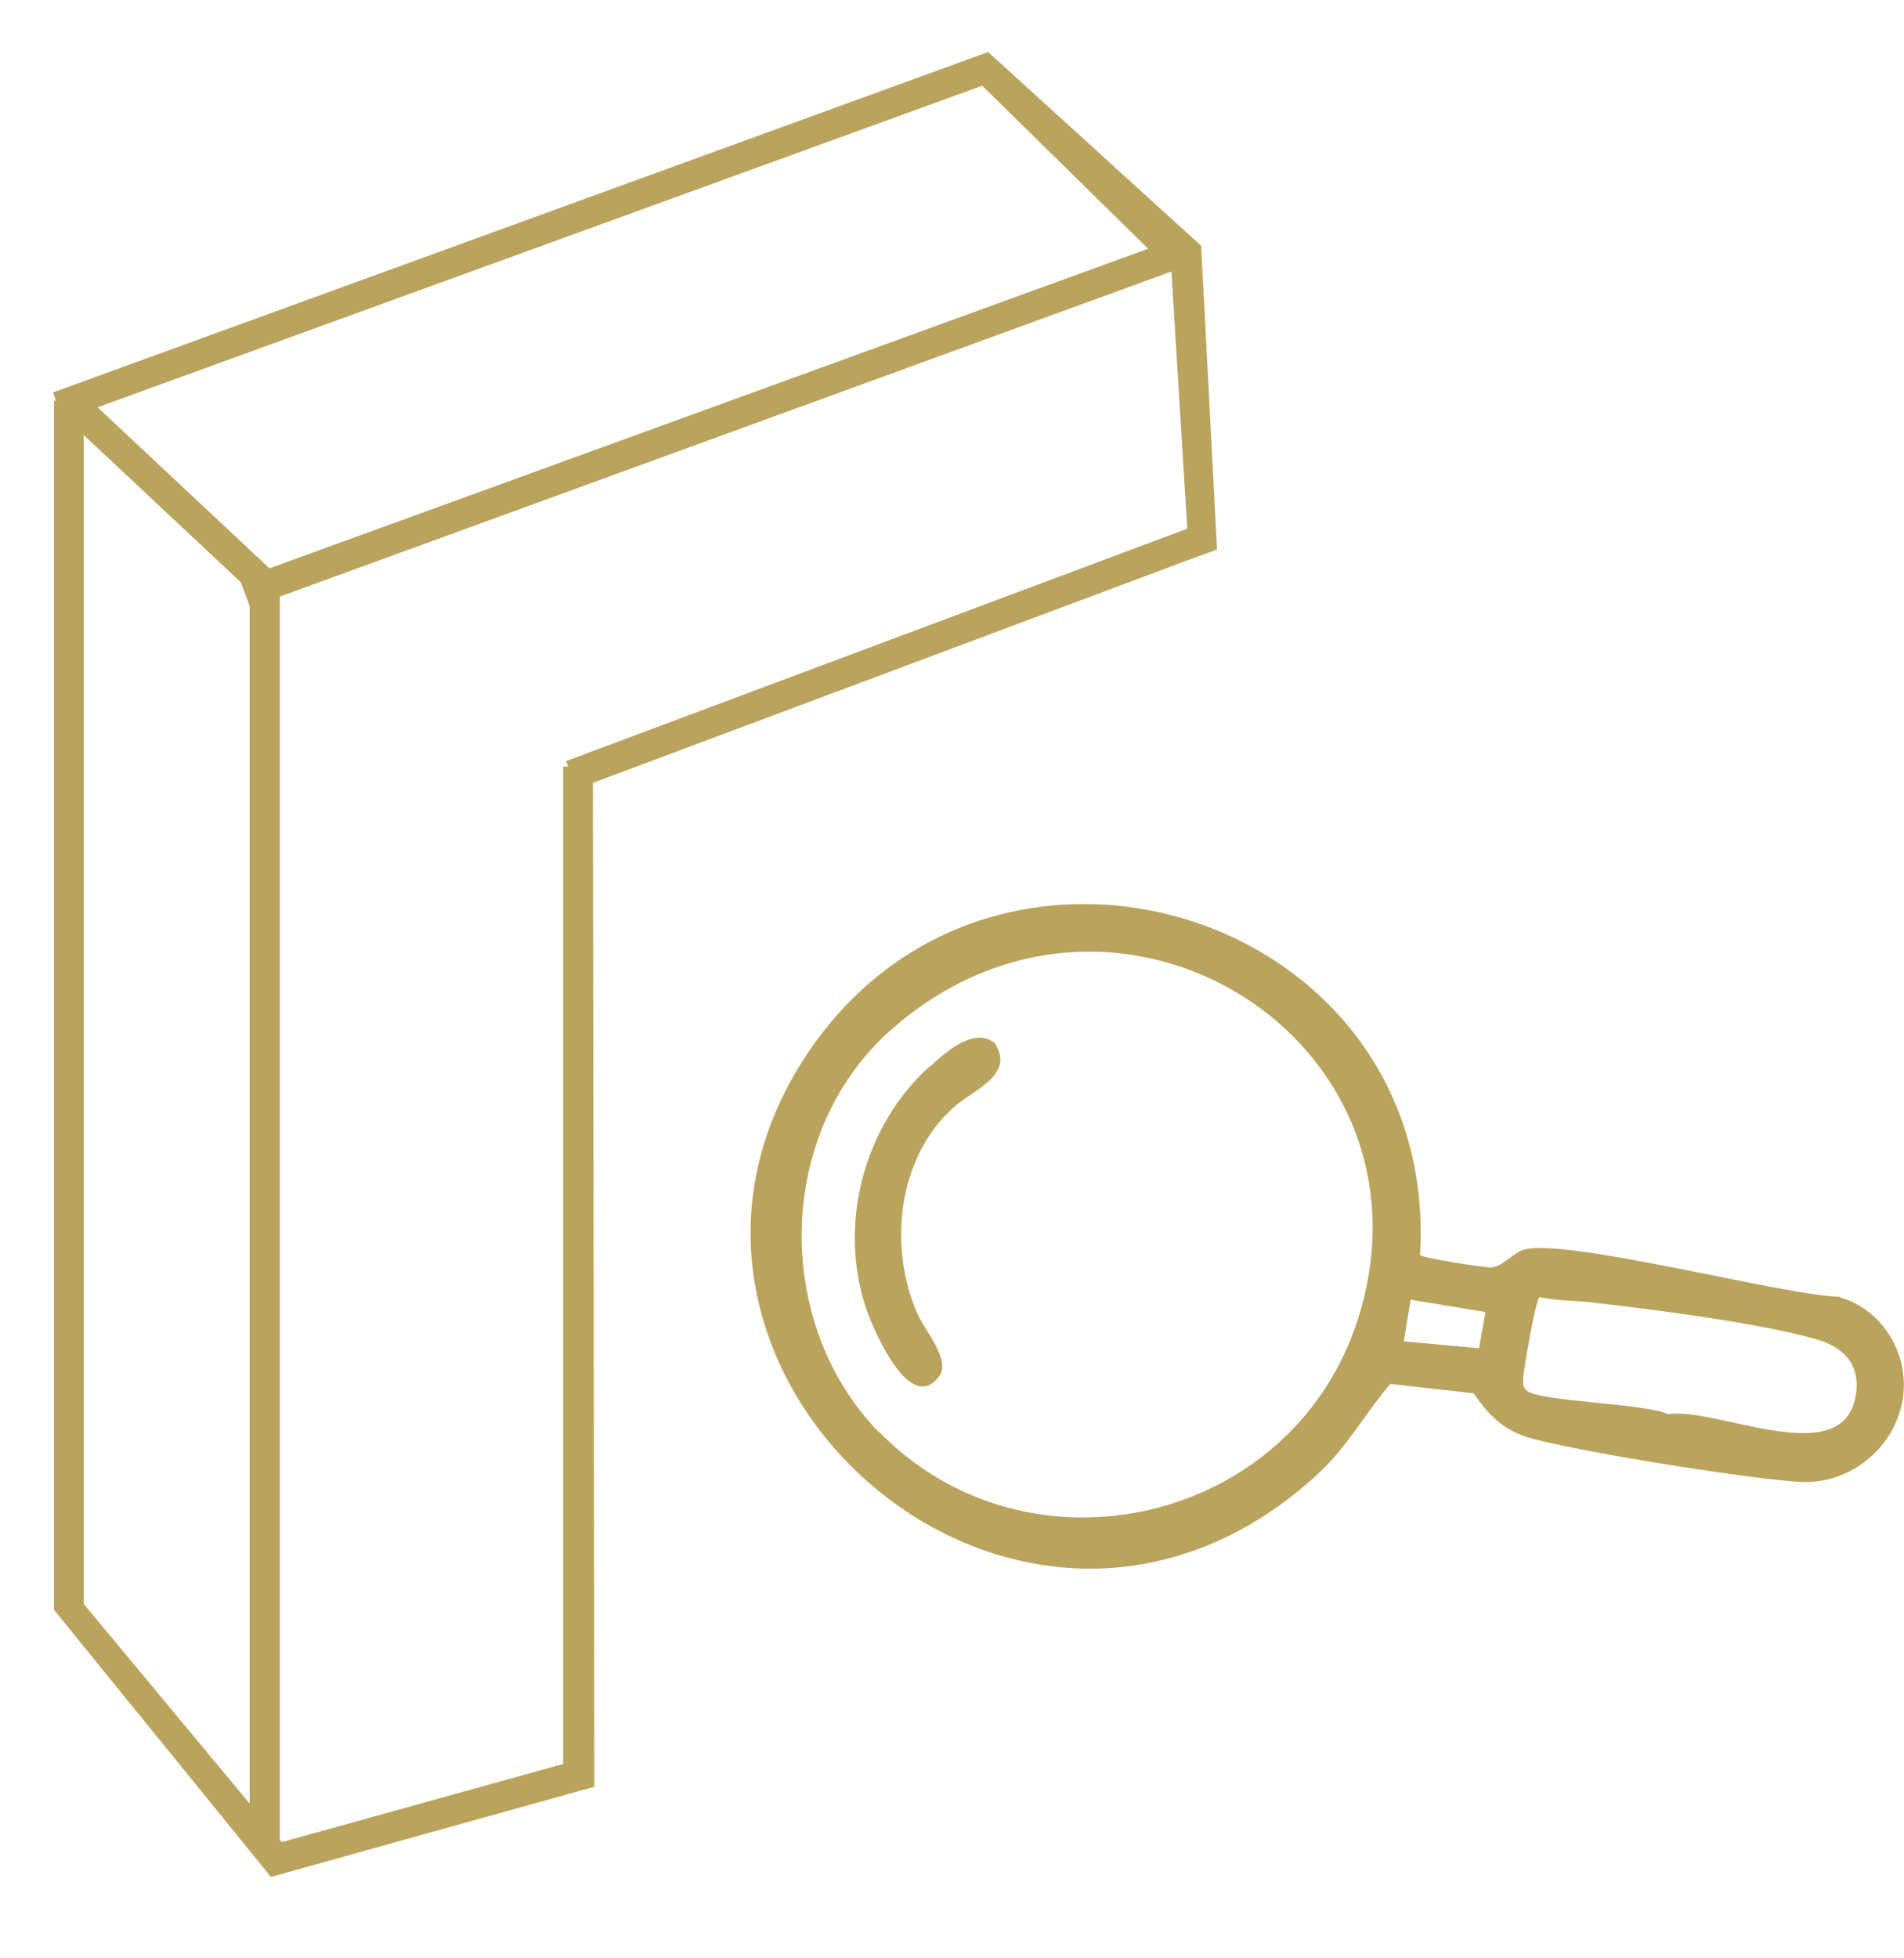
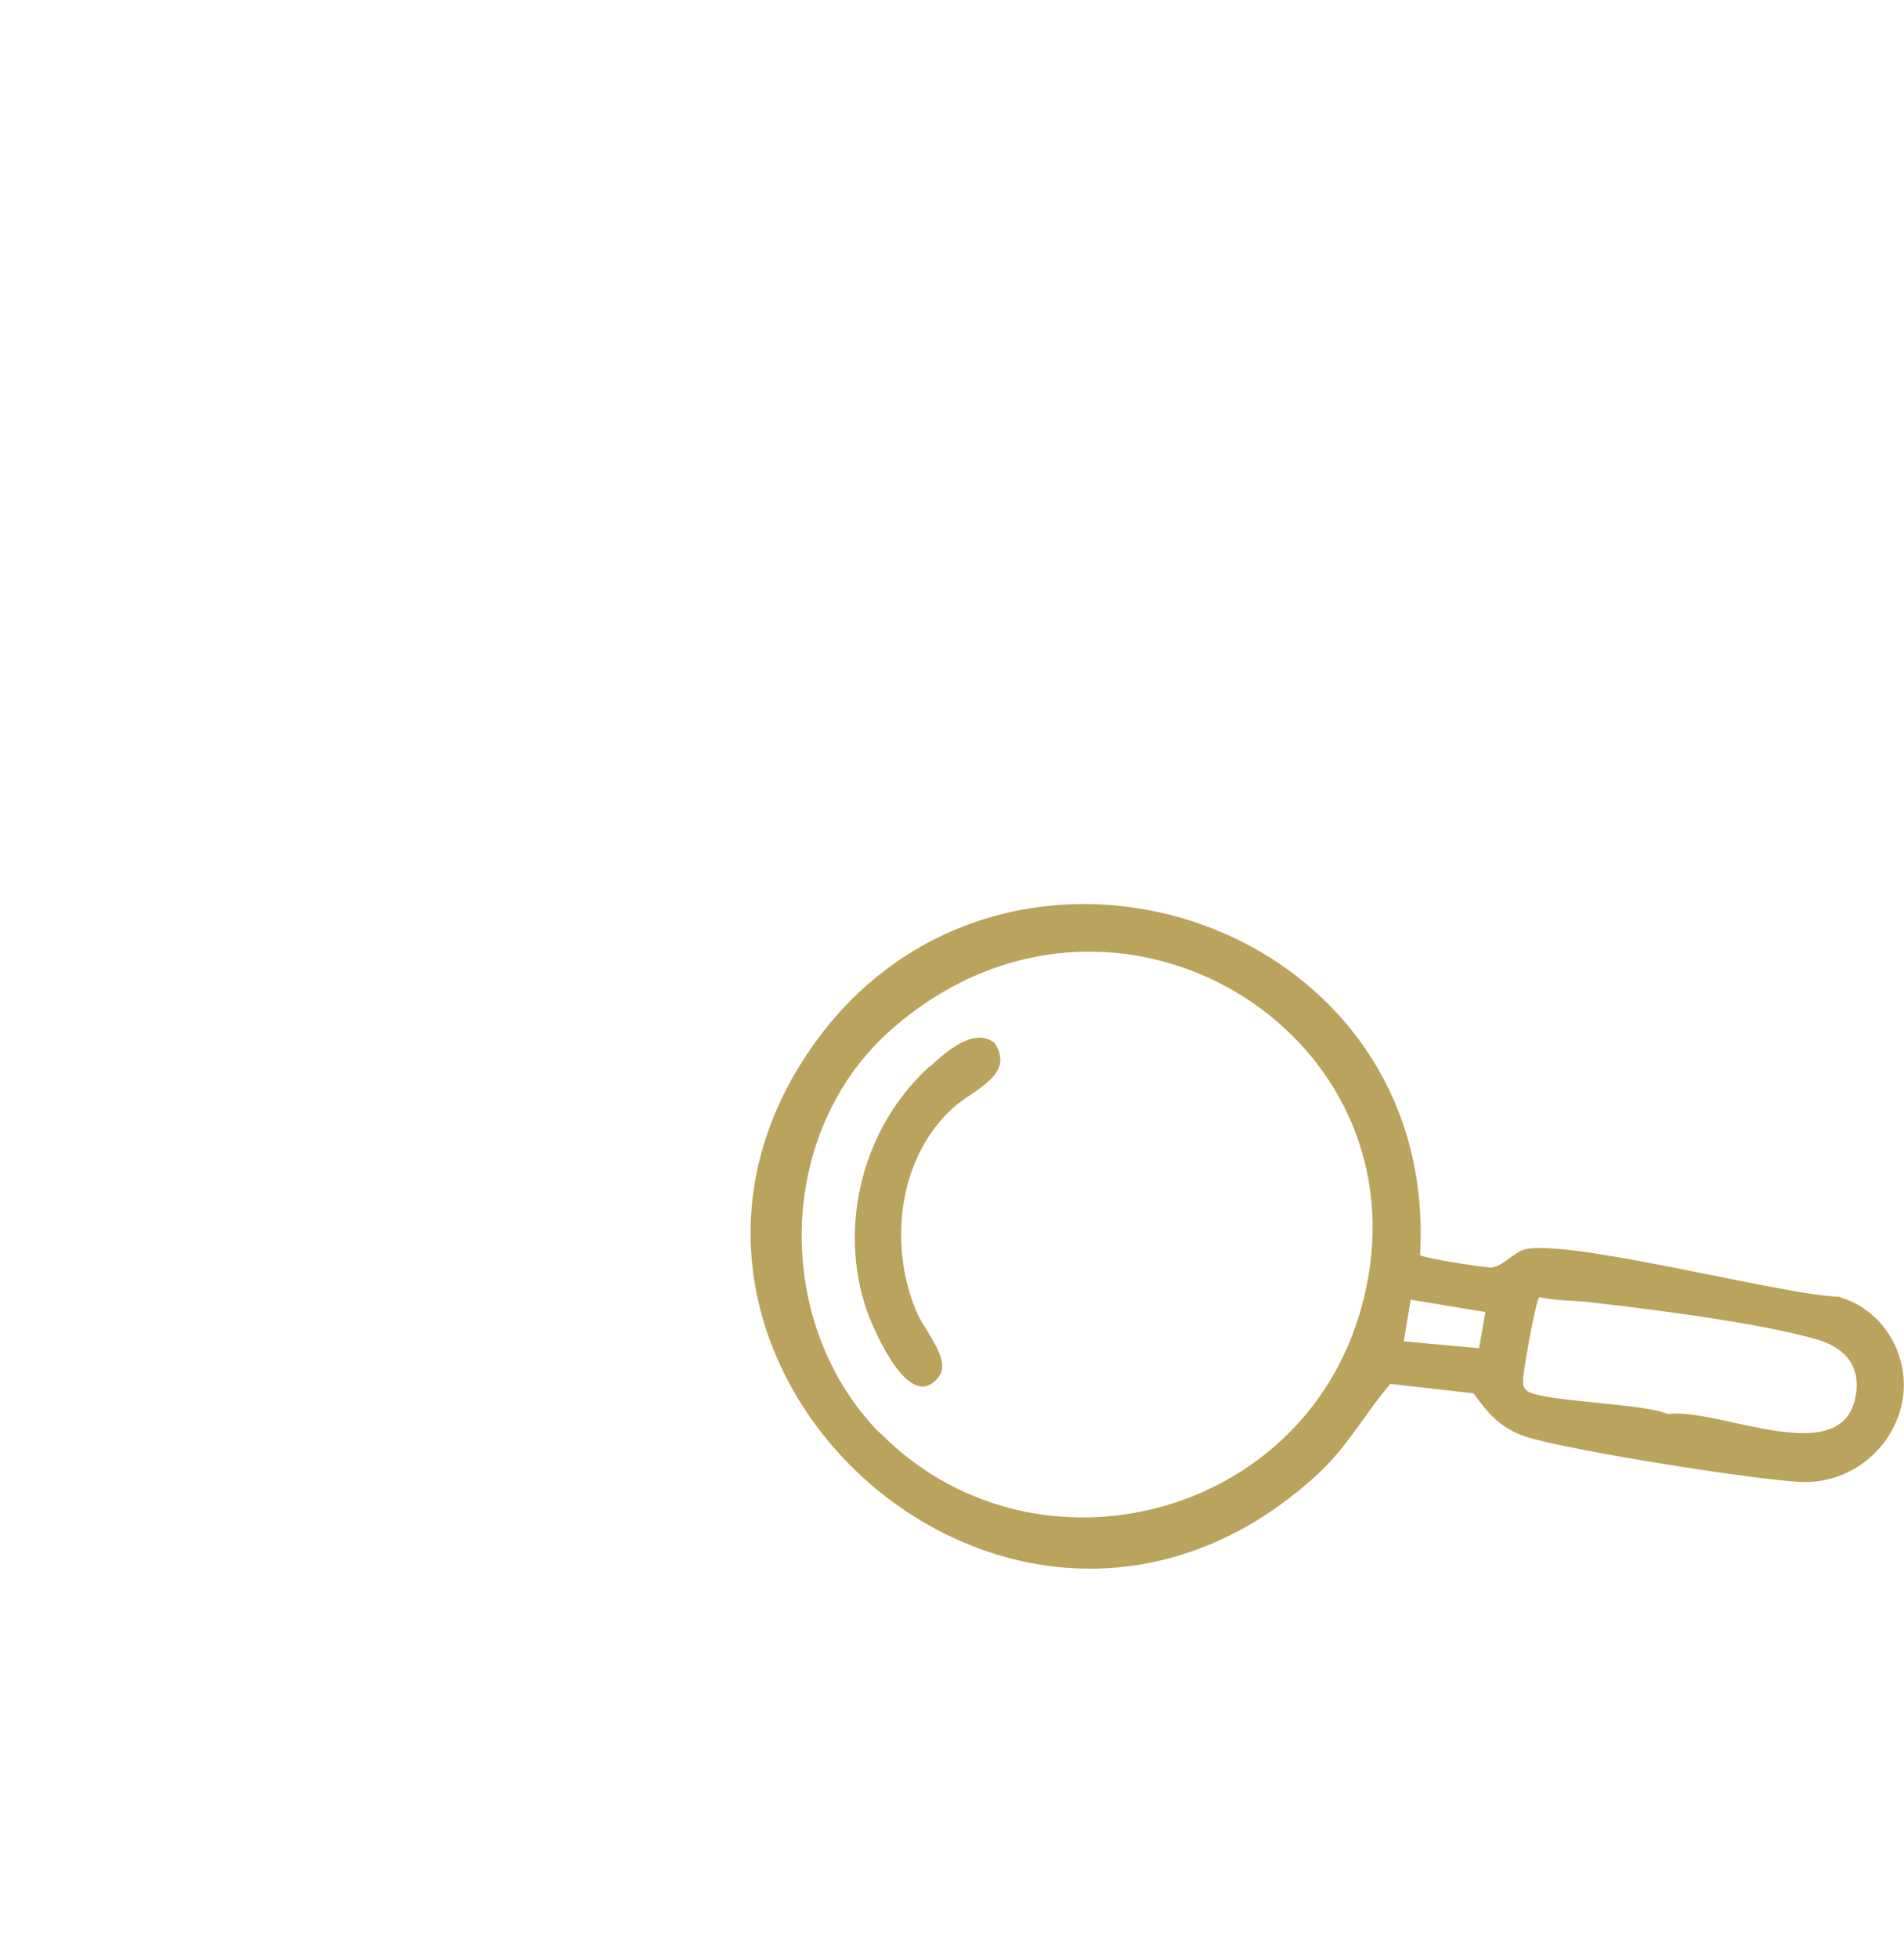
<svg xmlns="http://www.w3.org/2000/svg" id="Calque_1" version="1.1" viewBox="0 0 384.4 395.2">
  <defs>
    <style> .st0 { fill: #baa35d; } </style>
  </defs>
-   <path class="st0" d="M119.7,158l120-44.9,6-2.2-3.2-61.3-43-39.1L10.7,79.2l.6,1.7h-.4v244s43.8,53.9,43.8,53.9l65.3-18.2-.3-202.5ZM231.8,50.2L54.4,114.7l-34.7-32.5L198.3,17.3l33.5,32.9ZM16.9,323.7V87.8l31.7,29.7,1.8,4.8v241.7l-33.5-40.3h0ZM56.9,371.8l-.4-.5V120.4L236.5,54.8l3.2,51.9-125.4,46.9.4,1.1h-1v201.3l-56.9,15.8h.1Z" />
  <path class="st0" d="M371.4,261.7c-10.9-.1-57.2-12.5-64.3-9.3-2,1-3.6,2.9-5.8,3.4-.7.2-14.1-1.9-14.6-2.5,4-69.4-86.7-97.4-124.2-39.9-41.3,63.4,43.1,138.8,103,84.6,6.3-5.6,9.9-12.5,15.2-18.7l16.8,1.9c2.9,4.1,5.5,7,10.4,8.7,8,2.7,47.6,9,56.2,9.2,10,.2,18.7-7.3,20.1-17.1,1.2-8.8-4.1-17.7-12.8-20.2h0ZM177.5,289.1c-21.4-21.9-21-60.3,2.1-81,45.4-40.5,112.6,1.9,94.5,58.3-13.3,41.2-66.5,53.4-96.6,22.6h0ZM283.4,270.8l1.4-8.5,15.1,2.5-1.3,7.3-15.3-1.4h0ZM374.7,281.3c-2.2,16-28,2.6-38,4.1-4.6-2.2-25.6-2.5-28.4-4.7-.9-.8-.8-1.2-.8-2.3,0-1.7,2.6-16.3,3.3-16.6,3.6.8,7.3.6,10.9,1.1,12.2,1.4,33.6,4.1,45,7.4,5.6,1.6,8.9,5.1,8,11.2v-.2Z" />
  <path class="st0" d="M187.7,215.2c-13.5,12.2-18.6,32.2-12.7,49.3,1.6,4.4,8.7,20.9,14.5,13.4,2.7-3.3-2.9-9.5-4.3-12.8-5.9-13.4-4-31.4,7.2-41.5,3.9-3.6,12.7-6.6,8.4-13.1-4.2-3.4-10.2,2.1-13.2,4.9h.1Z" />
</svg>